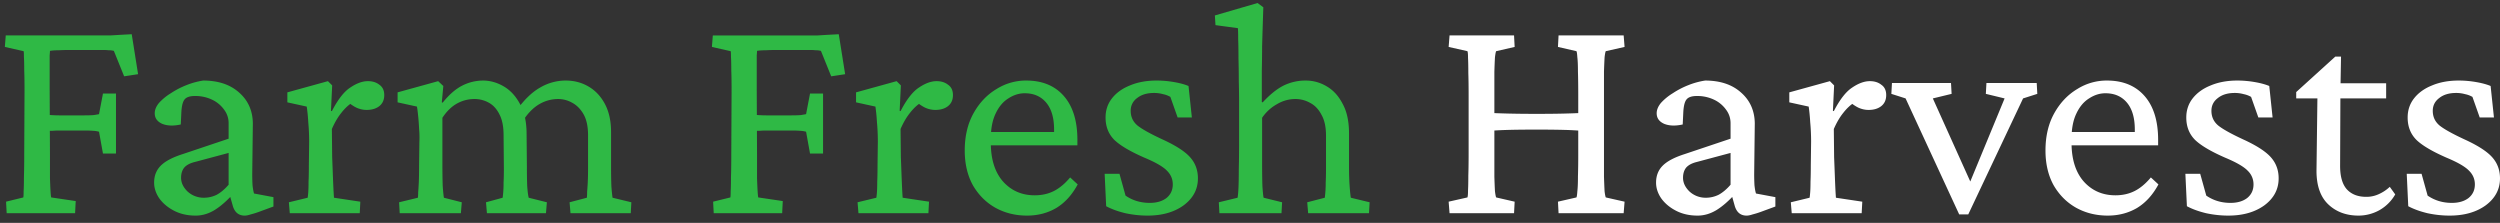
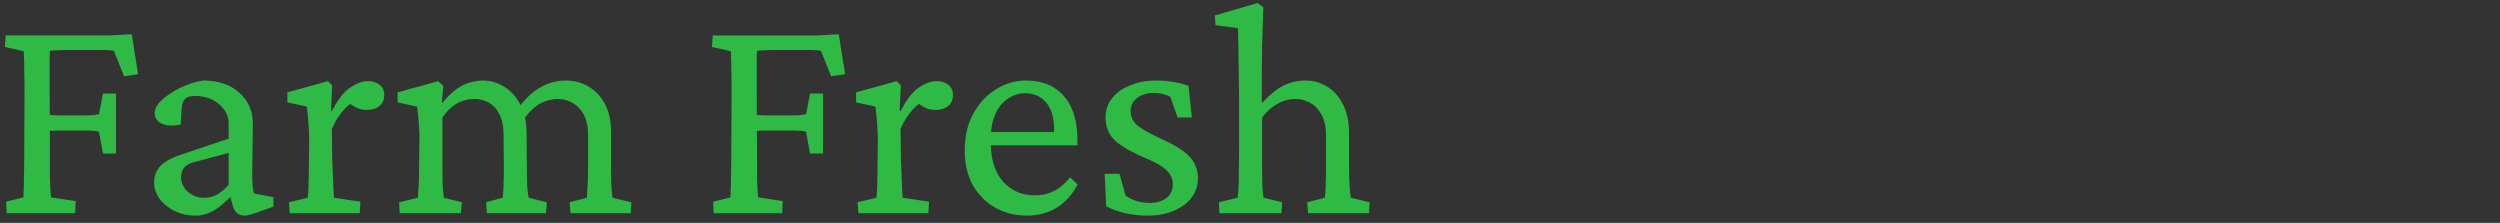
<svg xmlns="http://www.w3.org/2000/svg" width="258" height="23" fill="none">
  <rect width="100%" height="100%" fill="#333333" stroke="none" />
  <path d="m.688 22-.063-1.188 1.781-.437c.021-.083.031-.292.031-.625.021-.333.032-.813.032-1.438a75.6 75.6 0 0 0 .031-2.375l.031-6.593c0-.834-.01-1.531-.031-2.094 0-.583-.01-1.042-.031-1.375 0-.333-.01-.531-.031-.594L.5 4.844l.094-1.188h10.812l1.031-.062 1.157-.063.656 4.125-1.438.219L11.75 5.25a1.955 1.955 0 0 0-.531-.063 5.697 5.697 0 0 0-.625-.03H7.125c-.313 0-.667.01-1.063.03-.375 0-.677.021-.906.063 0 .083-.01.24-.031.469v3.437l.031 6.813v2.406c.021.625.042 1.094.063 1.406.02.313.041.51.062.594l2.532.375L7.75 22H.687Zm9.937-6.156-.406-2.25a2.699 2.699 0 0 0-.594-.094c-.25-.02-.552-.031-.906-.031H6.094c-.209 0-.448.01-.719.031-.25 0-.552.01-.906.031v-1.719l.781.063c.292.02.573.031.844.031h2.625c.416 0 .74-.01.969-.031.25-.042.427-.073.53-.094l.407-2.125h1.344v6.188h-1.344Zm9.563 6.406c-.834 0-1.573-.167-2.22-.5-.645-.333-1.155-.76-1.53-1.281-.355-.521-.532-1.063-.532-1.625 0-.709.23-1.292.688-1.75.458-.459 1.208-.854 2.25-1.188l4.75-1.594V12.72c0-.521-.157-.99-.469-1.406a3.209 3.209 0 0 0-1.25-1.032 3.993 3.993 0 0 0-1.75-.375c-.52 0-.875.115-1.063.344-.187.208-.302.635-.343 1.281l-.063 1.313c-.75.166-1.385.146-1.906-.063-.52-.229-.781-.594-.781-1.094 0-.354.146-.708.437-1.062a5.494 5.494 0 0 1 1.219-1 8.565 8.565 0 0 1 1.625-.844 7.843 7.843 0 0 1 1.719-.469c1.541 0 2.77.407 3.687 1.22.938.812 1.417 1.874 1.438 3.187l-.063 5.25c0 .396.01.781.032 1.156.041.375.093.656.156.844l2 .375v.968l-1.532.563a8.717 8.717 0 0 1-.812.25c-.25.083-.458.125-.625.125-.646 0-1.063-.365-1.25-1.094l-.344-1.218h.469c-.688.77-1.354 1.354-2 1.75-.625.375-1.27.562-1.938.562Zm.843-1.844c.48 0 .927-.104 1.344-.312.417-.23.823-.573 1.219-1.032v-3.28l-3.5.937c-.5.125-.865.323-1.094.593-.208.271-.313.615-.313 1.032 0 .52.23 1 .688 1.437a2.45 2.45 0 0 0 1.656.625ZM29.906 22l-.093-1.125 1.937-.469c.02-.104.042-.291.063-.562.02-.271.03-.636.03-1.094.022-.458.032-1.02.032-1.688l.031-2.437c0-.688-.031-1.365-.093-2.031A17.821 17.821 0 0 0 31.655 11l-2-.438v-1.03l4.188-1.157.437.438-.125 2.624.094.032c.625-1.209 1.26-2.021 1.906-2.438.646-.437 1.25-.656 1.813-.656.479 0 .875.125 1.187.375.334.23.5.583.5 1.063 0 .5-.177.885-.531 1.156-.333.25-.76.375-1.281.375-.375 0-.74-.084-1.094-.25a4.146 4.146 0 0 1-.969-.688l.563.188c-.396.25-.771.604-1.125 1.062-.354.438-.677.99-.969 1.656l.031 2.907.063 1.625c.02.562.041 1.073.062 1.531.021.438.042.781.063 1.031l2.718.407-.06 1.187h-7.219Zm11.344 0-.063-1.125 1.938-.469c.02-.146.031-.333.031-.562a25.1 25.1 0 0 0 .063-1c.02-.438.031-1.032.031-1.782l.031-2.437c.021-.438.01-.885-.031-1.344-.02-.458-.052-.885-.094-1.281-.041-.417-.083-.75-.125-1l-2-.438v-1.03l4.188-1.157.531.5-.156 1.688.093.03c.646-.812 1.313-1.395 2-1.75a4.775 4.775 0 0 1 2.157-.53c.729 0 1.437.197 2.125.593.687.396 1.25 1 1.687 1.813.459.812.688 1.854.688 3.125l.031 3.312c0 .75.01 1.427.031 2.032.042.583.094.99.157 1.218l1.874.469L56.344 22H50.25l-.094-1.125 1.719-.469a11.637 11.637 0 0 0 .094-1.562c.02-.396.031-.886.031-1.469l-.031-3.438c0-.895-.146-1.614-.438-2.156-.27-.541-.635-.937-1.093-1.187a3.02 3.02 0 0 0-1.47-.375c-.645 0-1.25.156-1.812.469-.562.312-1.062.802-1.5 1.468v4.688c0 .958.01 1.74.032 2.343.041.584.083.99.124 1.22l1.844.468L47.563 22H41.25Zm17.625 0-.094-1.125 1.782-.469c.02-.166.03-.375.03-.625.022-.25.042-.562.063-.937.021-.396.032-.886.032-1.469v-3.406c0-.917-.157-1.646-.47-2.188-.312-.541-.708-.937-1.187-1.187a2.904 2.904 0 0 0-1.406-.375c-.708 0-1.365.177-1.969.531-.604.354-1.146.896-1.625 1.625l-.593-1.156c.729-1 1.5-1.73 2.312-2.188a5.19 5.19 0 0 1 2.625-.719c.875 0 1.667.209 2.375.626.708.416 1.27 1.02 1.688 1.812.416.792.624 1.75.624 2.875v3.531c0 .75.01 1.427.032 2.032.041.583.083.99.125 1.218l1.937.469L65.094 22h-6.219Zm14.781 0-.062-1.188 1.781-.437c.02-.083.031-.292.031-.625.021-.333.031-.813.031-1.438.021-.645.032-1.437.032-2.375l.031-6.593c0-.834-.01-1.531-.031-2.094 0-.583-.01-1.042-.031-1.375 0-.333-.01-.531-.032-.594l-1.937-.437.094-1.188h10.811l1.031-.062 1.156-.063.657 4.125-1.438.219-1.06-2.625a1.957 1.957 0 0 0-.531-.063 5.694 5.694 0 0 0-.626-.03h-3.468c-.313 0-.667.01-1.063.03-.375 0-.677.021-.906.063 0 .083-.01.24-.031.469v3.437l.031 6.813v2.406c.02.625.042 1.094.063 1.406.02.313.041.51.062.594l2.531.375L80.72 22h-7.063Zm9.938-6.156-.406-2.25a2.698 2.698 0 0 0-.594-.094 11.17 11.17 0 0 0-.906-.031h-2.626c-.208 0-.447.01-.718.031-.25 0-.552.01-.906.031v-1.719l.78.063c.292.02.574.031.844.031h2.626c.416 0 .74-.01.968-.031.25-.042.427-.073.531-.094l.407-2.125h1.344v6.188h-1.344Zm5 6.156-.094-1.125 1.938-.469c.02-.104.041-.291.062-.562.02-.271.031-.636.031-1.094.021-.458.031-1.02.031-1.688l.032-2.437c0-.688-.031-1.365-.094-2.031A17.903 17.903 0 0 0 90.344 11l-2-.438v-1.03l4.187-1.157.438.438-.125 2.624.094.032c.624-1.209 1.26-2.021 1.906-2.438.646-.437 1.25-.656 1.812-.656.48 0 .875.125 1.188.375.333.23.5.583.5 1.063 0 .5-.177.885-.531 1.156-.334.25-.76.375-1.282.375-.375 0-.74-.084-1.094-.25a4.142 4.142 0 0 1-.968-.688l.562.188c-.396.25-.77.604-1.125 1.062-.354.438-.677.99-.969 1.656l.032 2.907.062 1.625c.021.562.042 1.073.063 1.531.02.438.041.781.062 1.031l2.719.407L95.812 22h-7.218Zm17.406.25c-1.208 0-2.302-.27-3.281-.813-.959-.541-1.729-1.312-2.313-2.312-.562-1.02-.844-2.219-.844-3.594 0-1.479.303-2.76.907-3.844.604-1.083 1.396-1.916 2.375-2.5A5.695 5.695 0 0 1 106 8.313c1.625.02 2.896.562 3.812 1.624.917 1.063 1.376 2.563 1.376 4.5V15h-9.594v-1.375h7.531l-.344.406v-.656c0-1.208-.271-2.135-.812-2.781-.542-.646-1.281-.969-2.219-.969-.583 0-1.146.177-1.688.531-.541.334-.979.854-1.312 1.563-.333.687-.5 1.562-.5 2.625v.375c0 1.708.417 3.041 1.25 4 .854.958 1.948 1.437 3.281 1.437.729 0 1.386-.146 1.969-.437.583-.292 1.146-.76 1.688-1.407l.781.72c-.584 1.083-1.323 1.895-2.219 2.437-.896.52-1.896.781-3 .781Zm12.438 0c-.771 0-1.542-.083-2.313-.25-.771-.188-1.427-.427-1.969-.719L114 17.938h1.531l.625 2.25c.729.5 1.563.75 2.5.75.709 0 1.282-.167 1.719-.5.437-.355.656-.823.656-1.407 0-.541-.198-1.01-.593-1.406-.396-.417-1.167-.865-2.313-1.344-1.479-.646-2.521-1.26-3.125-1.843-.604-.605-.906-1.376-.906-2.313 0-.75.218-1.406.656-1.969.458-.583 1.083-1.031 1.875-1.344.792-.333 1.708-.5 2.75-.5.583 0 1.177.053 1.781.157.604.104 1.104.24 1.5.406l.344 3.25h-1.469l-.75-2.125a2.44 2.44 0 0 0-.75-.281 3.394 3.394 0 0 0-.937-.125c-.729 0-1.313.177-1.75.531a1.57 1.57 0 0 0-.656 1.313c0 .624.239 1.135.718 1.53.479.376 1.323.845 2.532 1.407 1.374.625 2.333 1.24 2.874 1.844.542.604.813 1.333.813 2.187 0 1.125-.49 2.052-1.469 2.782-.979.708-2.218 1.062-3.718 1.062Zm7.406-.25-.063-1.125 1.938-.469c.041-.229.073-.573.093-1.031.021-.48.032-1.115.032-1.906.021-.792.031-1.76.031-2.907v-3.906c0-.708-.01-1.469-.031-2.281 0-.813-.011-1.594-.032-2.344 0-.77-.01-1.437-.031-2 0-.562-.01-.937-.031-1.125l-2.312-.312-.063-1 4.406-1.282.594.438-.063 1.938c-.02.645-.041 1.343-.062 2.093 0 .73-.01 1.563-.031 2.5v3.25l.093.031c.73-.791 1.438-1.364 2.126-1.718a5.096 5.096 0 0 1 2.312-.531c.771 0 1.49.197 2.156.593.688.396 1.24 1 1.656 1.813.438.791.657 1.812.657 3.062v3.375c0 .75.021 1.427.062 2.032.042.583.084.99.125 1.218l1.938.469-.063 1.125H135l-.094-1.125 1.813-.469a11.563 11.563 0 0 0 .093-1.562c.021-.396.032-.886.032-1.469V14c0-.896-.156-1.615-.469-2.156-.292-.563-.677-.969-1.156-1.219a3.064 3.064 0 0 0-1.531-.406c-.667 0-1.303.177-1.907.531a4.48 4.48 0 0 0-1.531 1.406v4.688c0 .958.01 1.75.031 2.375.042.625.084 1.02.125 1.187l1.906.469L132.25 22h-6.406Z" fill="#2FB945" />
-   <path d="m160.844 22-.063-1.188 1.907-.437c.041-.083.072-.292.093-.625.042-.354.063-.854.063-1.5a78.96 78.96 0 0 0 .031-2.469V9.906c0-1.02-.01-1.854-.031-2.5 0-.666-.021-1.166-.063-1.5-.021-.354-.052-.562-.093-.625l-1.907-.437.063-1.188h6.718l.094 1.188-1.937.437c-.042.063-.084.271-.125.625a52.45 52.45 0 0 0-.063 1.5V18.25c.021.646.042 1.146.063 1.5.041.333.083.542.125.625l1.937.438-.094 1.187h-6.718Zm-11.25 0-.094-1.188 1.938-.437c.041-.104.062-.344.062-.719.021-.375.031-.885.031-1.531.021-.646.031-1.427.031-2.344V9.906c0-.937-.01-1.729-.031-2.375 0-.666-.01-1.187-.031-1.562 0-.375-.021-.604-.062-.688l-1.938-.437.094-1.188h6.656l.062 1.188-1.906.437c-.041.063-.083.271-.125.625-.021.334-.041.834-.062 1.5V18.25c.021.646.041 1.146.062 1.5.042.333.084.542.125.625l1.906.438L156.25 22h-6.656Zm4.25-8.5v-1.844c.416.021 1.021.042 1.812.063.813.02 1.792.031 2.938.031 1.125 0 2.083-.01 2.875-.031a66.135 66.135 0 0 0 1.75-.063V13.5a29.938 29.938 0 0 0-1.781-.094c-.73-.02-1.678-.031-2.844-.031-1.209 0-2.188.01-2.938.031-.75.021-1.354.052-1.812.094Zm21.344 8.75c-.834 0-1.573-.167-2.219-.5-.646-.333-1.157-.76-1.531-1.281-.355-.521-.532-1.063-.532-1.625 0-.709.229-1.292.688-1.75.458-.459 1.208-.854 2.25-1.188l4.75-1.594V12.72c0-.521-.156-.99-.469-1.406a3.211 3.211 0 0 0-1.25-1.032 3.993 3.993 0 0 0-1.75-.375c-.521 0-.875.115-1.063.344-.187.208-.302.635-.343 1.281l-.063 1.313c-.75.166-1.385.146-1.906-.063-.521-.229-.781-.594-.781-1.094 0-.354.146-.708.437-1.062a5.505 5.505 0 0 1 1.219-1 8.574 8.574 0 0 1 1.625-.844 7.834 7.834 0 0 1 1.719-.469c1.541 0 2.771.407 3.687 1.22.938.812 1.417 1.874 1.438 3.187l-.063 5.25c0 .396.011.781.031 1.156.042.375.094.656.157.844l2 .375v.968l-1.531.563a8.752 8.752 0 0 1-.813.25c-.25.083-.458.125-.625.125-.646 0-1.062-.365-1.25-1.094l-.344-1.218h.469c-.687.77-1.354 1.354-2 1.75-.625.375-1.271.562-1.937.562Zm.843-1.844a2.97 2.97 0 0 0 1.344-.312c.417-.23.823-.573 1.219-1.032v-3.28l-3.5.937c-.5.125-.865.323-1.094.593-.208.271-.312.615-.312 1.032 0 .52.229 1 .687 1.437a2.449 2.449 0 0 0 1.656.625ZM184.906 22l-.094-1.125 1.938-.469c.021-.104.042-.291.062-.562.021-.271.032-.636.032-1.094.021-.458.031-1.02.031-1.688l.031-2.437c0-.688-.031-1.365-.094-2.031a17.436 17.436 0 0 0-.156-1.594l-2-.438v-1.03l4.188-1.157.437.438-.125 2.624.094.032c.625-1.209 1.26-2.021 1.906-2.438.646-.437 1.25-.656 1.813-.656.479 0 .875.125 1.187.375.334.23.5.583.5 1.063 0 .5-.177.885-.531 1.156-.333.25-.76.375-1.281.375-.375 0-.74-.084-1.094-.25a4.162 4.162 0 0 1-.969-.688l.563.188c-.396.25-.771.604-1.125 1.062-.354.438-.677.99-.969 1.656l.031 2.907.063 1.625c.021.562.041 1.073.062 1.531.021.438.042.781.063 1.031l2.719.407-.063 1.187h-7.219Zm17.282.125-5.532-11.969-1.468-.469.062-1.124h6.094l.062 1.124-1.937.47 4.281 9.5-.812.03 3.937-9.53-1.937-.47.062-1.124h5.188l.062 1.124-1.469.47-5.656 11.968h-.937Zm15.343.125c-1.208 0-2.302-.27-3.281-.813-.958-.541-1.729-1.312-2.312-2.312-.563-1.02-.844-2.219-.844-3.594 0-1.479.302-2.76.906-3.844.604-1.083 1.396-1.916 2.375-2.5a5.695 5.695 0 0 1 3.156-.874c1.625.02 2.896.562 3.813 1.624.916 1.063 1.375 2.563 1.375 4.5V15h-9.594v-1.375h7.531l-.344.406v-.656c0-1.208-.27-2.135-.812-2.781-.542-.646-1.281-.969-2.219-.969-.583 0-1.146.177-1.687.531-.542.334-.979.854-1.313 1.563-.333.687-.5 1.562-.5 2.625v.375c0 1.708.417 3.041 1.25 4 .854.958 1.948 1.437 3.281 1.437.73 0 1.386-.146 1.969-.437.584-.292 1.146-.76 1.688-1.407l.781.72c-.583 1.083-1.323 1.895-2.219 2.437-.896.52-1.896.781-3 .781Zm12.438 0c-.771 0-1.542-.083-2.313-.25-.771-.188-1.427-.427-1.968-.719l-.157-3.343h1.531l.626 2.25c.729.5 1.562.75 2.5.75.708 0 1.281-.167 1.718-.5.438-.355.656-.823.656-1.407a1.92 1.92 0 0 0-.593-1.406c-.396-.417-1.167-.865-2.313-1.344-1.479-.646-2.521-1.26-3.125-1.843-.604-.605-.906-1.376-.906-2.313 0-.75.219-1.406.656-1.969.459-.583 1.084-1.031 1.875-1.344.792-.333 1.709-.5 2.75-.5a10.5 10.5 0 0 1 1.782.157c.604.104 1.104.24 1.5.406l.343 3.25h-1.469l-.75-2.125a2.44 2.44 0 0 0-.75-.281 3.394 3.394 0 0 0-.937-.125c-.729 0-1.313.177-1.75.531-.437.333-.656.77-.656 1.313 0 .624.239 1.135.719 1.53.479.376 1.322.845 2.531 1.407 1.375.625 2.333 1.24 2.875 1.844.541.604.812 1.333.812 2.187 0 1.125-.489 2.052-1.468 2.782-.98.708-2.219 1.062-3.719 1.062Zm17.219-2.188a4.345 4.345 0 0 1-1.626 1.625 4.44 4.44 0 0 1-2.156.563c-1.271 0-2.312-.385-3.125-1.156-.812-.771-1.219-1.927-1.219-3.469l.094-7.469h-2.187V9.5L241 5.844h.594l-.063 3.593-.031 7.688c0 1.083.229 1.885.688 2.406.479.521 1.145.782 2 .782a3.02 3.02 0 0 0 1.312-.282 4.07 4.07 0 0 0 1.125-.75l.563.782Zm-6.782-9.906V8.594h5.844v1.562h-5.844Zm12.406 12.094c-.77 0-1.541-.083-2.312-.25-.771-.188-1.427-.427-1.969-.719l-.156-3.343h1.531l.625 2.25c.729.5 1.563.75 2.5.75.709 0 1.281-.167 1.719-.5.438-.355.656-.823.656-1.407 0-.541-.198-1.01-.594-1.406-.395-.417-1.166-.865-2.312-1.344-1.479-.646-2.521-1.26-3.125-1.843-.604-.605-.906-1.376-.906-2.313 0-.75.219-1.406.656-1.969.458-.583 1.083-1.031 1.875-1.344.792-.333 1.708-.5 2.75-.5.583 0 1.177.053 1.781.157.604.104 1.104.24 1.5.406l.344 3.25h-1.469l-.75-2.125a2.44 2.44 0 0 0-.75-.281 3.394 3.394 0 0 0-.937-.125c-.729 0-1.313.177-1.75.531-.438.333-.657.77-.657 1.313 0 .624.24 1.135.719 1.53.479.376 1.323.845 2.531 1.407 1.376.625 2.334 1.24 2.876 1.844.541.604.812 1.333.812 2.187 0 1.125-.49 2.052-1.469 2.782-.979.708-2.219 1.062-3.719 1.062Z" fill="#fff" />
</svg>